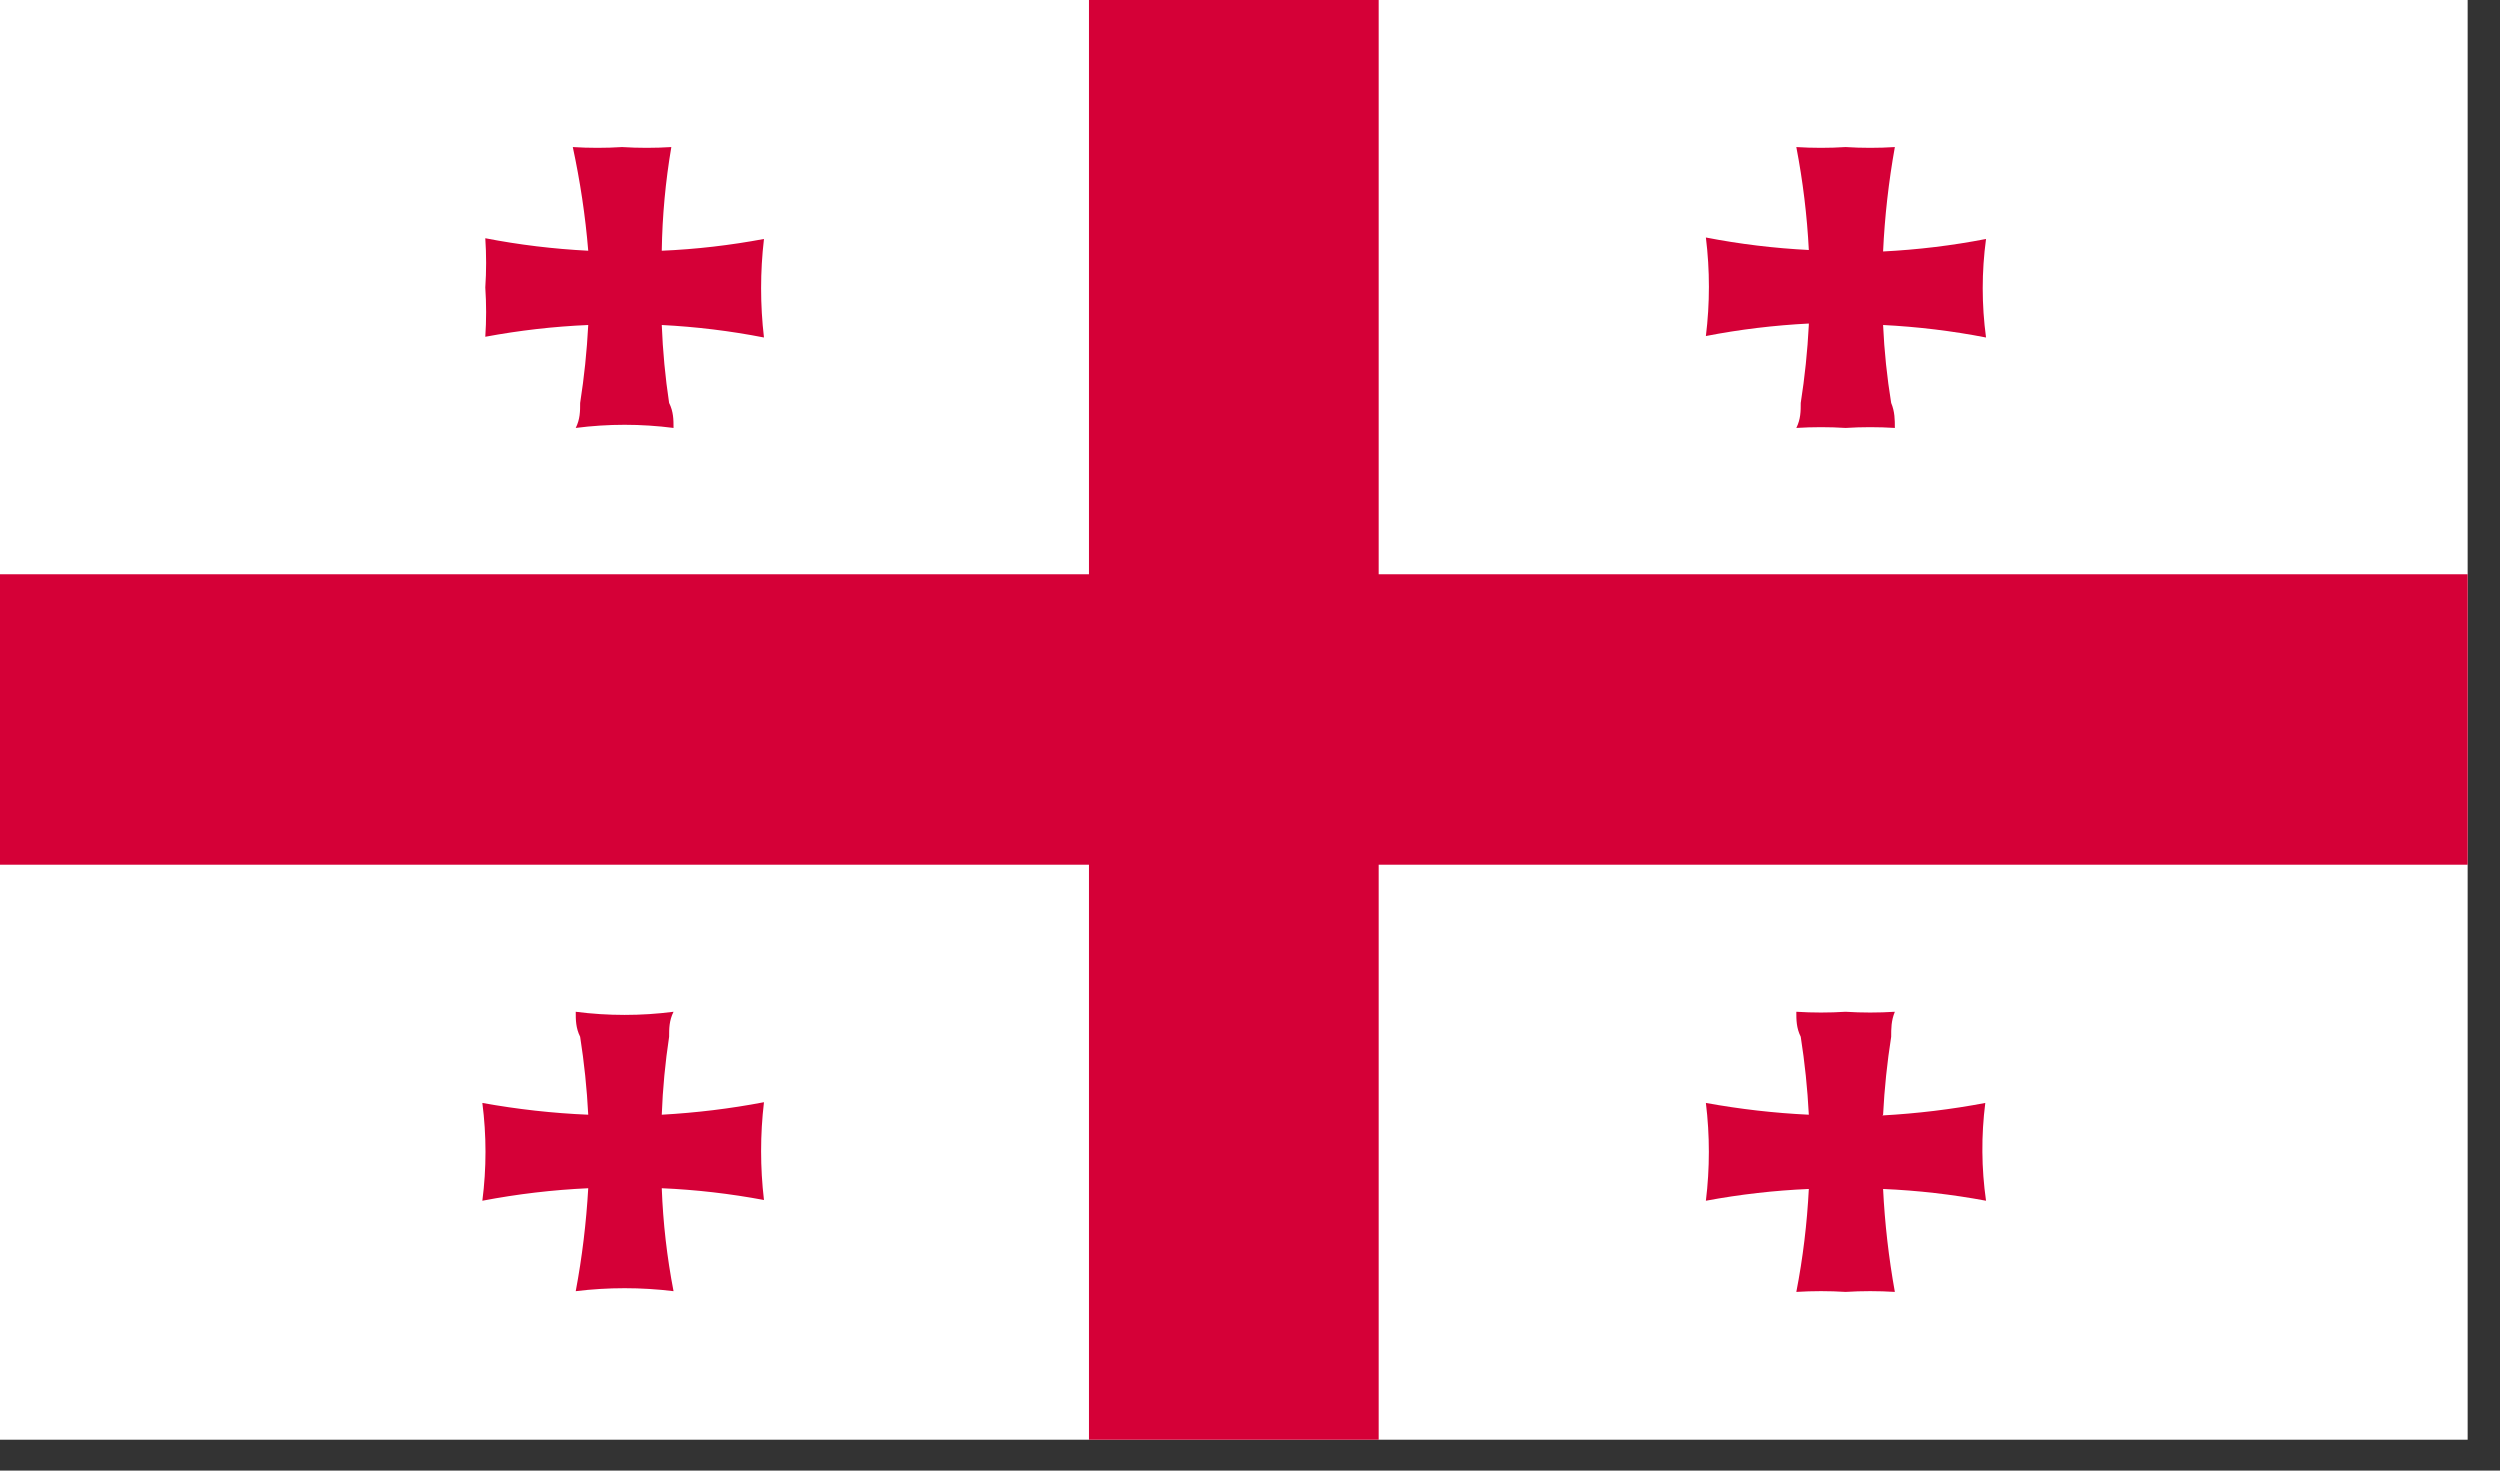
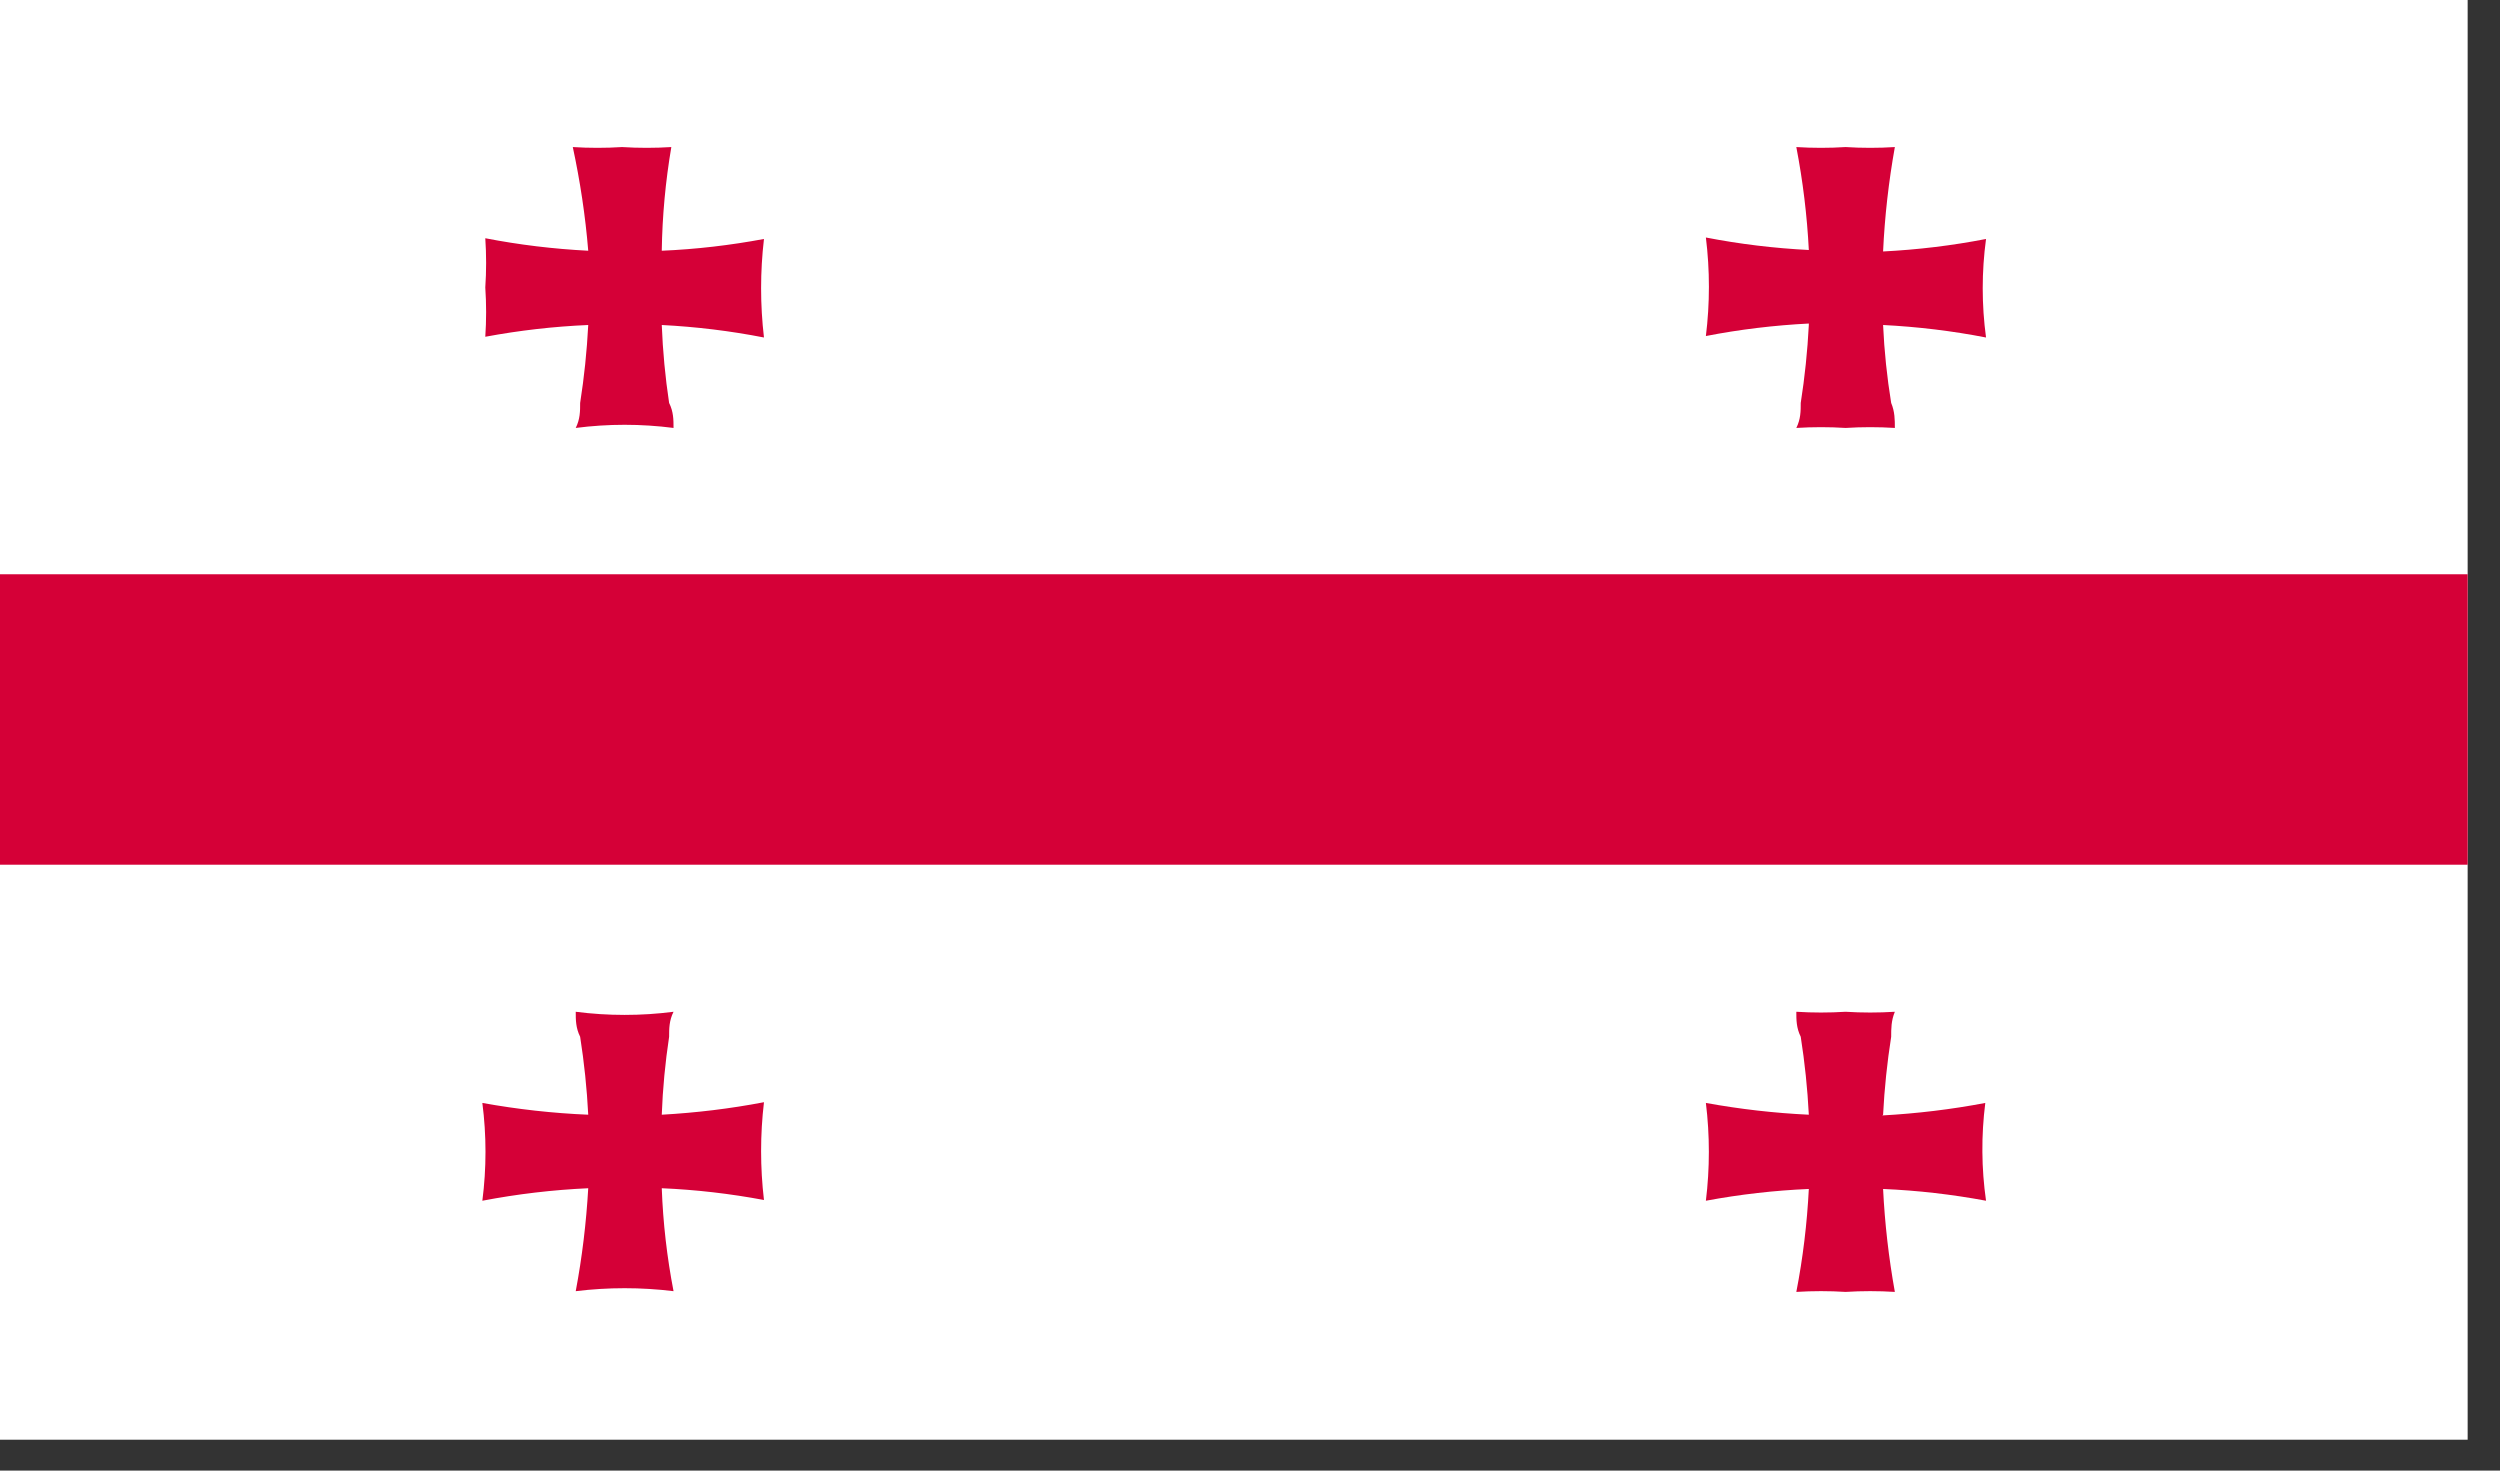
<svg xmlns="http://www.w3.org/2000/svg" width="34px" height="20px" viewBox="0 0 34 20" version="1.1">
  <rect x="0" y="0" width="34" height="20" fill="#333333" stroke="none" />
  <title>GEL</title>
  <desc>Created with Sketch.</desc>
  <defs />
  <g id="Page-1" stroke="none" stroke-width="1" fill="none" fill-rule="evenodd">
    <g id="GEL" fill-rule="nonzero">
      <rect id="Rectangle-path" fill="#FFFFFF" x="0" y="0" width="33.56" height="19.58" />
      <g id="Group" fill="#D50037">
        <path d="M8,4.42 C7.982,4.775 7.945,5.129 7.89,5.48 C7.89,5.59 7.89,5.7 7.83,5.82 C8.272,5.763 8.718,5.763 9.16,5.82 C9.16,5.71 9.16,5.6 9.1,5.48 C9.047,5.129 9.014,4.775 9,4.42 C9.467,4.444 9.931,4.5 10.39,4.59 C10.338,4.145 10.338,3.695 10.39,3.25 C9.931,3.336 9.467,3.39 9,3.41 C9.007,2.937 9.051,2.466 9.13,2 C8.907,2.014 8.683,2.014 8.46,2 C8.237,2.014 8.013,2.014 7.79,2 C7.89,2.465 7.961,2.936 8,3.41 C7.53,3.386 7.062,3.33 6.6,3.24 C6.615,3.463 6.615,3.687 6.6,3.91 C6.615,4.133 6.615,4.357 6.6,4.58 C7.062,4.494 7.53,4.44 8,4.42" id="Shape" />
        <path d="M24.6,4.42 C24.582,4.775 24.545,5.129 24.49,5.48 C24.49,5.59 24.49,5.7 24.43,5.82 C24.653,5.806 24.877,5.806 25.1,5.82 C25.323,5.806 25.547,5.806 25.77,5.82 C25.77,5.71 25.77,5.6 25.72,5.48 C25.663,5.129 25.626,4.775 25.61,4.42 C26.08,4.444 26.548,4.5 27.01,4.59 C26.95,4.145 26.95,3.695 27.01,3.25 C26.548,3.34 26.08,3.396 25.61,3.42 C25.632,2.944 25.686,2.469 25.77,2 C25.547,2.014 25.323,2.014 25.1,2 C24.877,2.014 24.653,2.014 24.43,2 C24.519,2.462 24.576,2.93 24.6,3.4 C24.13,3.376 23.662,3.32 23.2,3.23 C23.255,3.675 23.255,4.125 23.2,4.57 C23.662,4.48 24.13,4.424 24.6,4.4" id="Shape" />
        <path d="M9,15.16 C9.013,14.805 9.047,14.451 9.1,14.1 C9.1,13.99 9.1,13.88 9.16,13.76 C8.719,13.817 8.271,13.817 7.83,13.76 C7.83,13.87 7.83,13.98 7.89,14.1 C7.945,14.451 7.982,14.805 8,15.16 C7.517,15.14 7.036,15.086 6.56,15 C6.617,15.442 6.617,15.888 6.56,16.33 C7.035,16.239 7.517,16.182 8,16.16 C7.973,16.63 7.917,17.097 7.83,17.56 C8.272,17.506 8.718,17.506 9.16,17.56 C9.071,17.098 9.017,16.63 9,16.16 C9.467,16.18 9.931,16.234 10.39,16.32 C10.338,15.878 10.338,15.432 10.39,14.99 C9.931,15.078 9.467,15.134 9,15.16" id="Shape" />
        <path d="M25.61,15.16 C25.628,14.805 25.665,14.451 25.72,14.1 C25.72,13.99 25.72,13.88 25.77,13.76 C25.547,13.774 25.323,13.774 25.1,13.76 C24.877,13.774 24.653,13.774 24.43,13.76 C24.43,13.87 24.43,13.98 24.49,14.1 C24.545,14.451 24.582,14.805 24.6,15.16 C24.13,15.138 23.663,15.084 23.2,15 C23.254,15.442 23.254,15.888 23.2,16.33 C23.662,16.244 24.13,16.19 24.6,16.17 C24.576,16.64 24.52,17.108 24.43,17.57 C24.653,17.556 24.877,17.556 25.1,17.57 C25.323,17.556 25.547,17.556 25.77,17.57 C25.687,17.107 25.633,16.64 25.61,16.17 C26.08,16.19 26.548,16.244 27.01,16.33 C26.947,15.889 26.944,15.442 27,15 C26.538,15.088 26.07,15.144 25.6,15.17" id="Shape" />
-         <rect id="Rectangle-path" x="14.81" y="0" width="3.94" height="19.58" />
        <rect id="Rectangle-path" x="0" y="7.81" width="33.56" height="3.95" />
      </g>
    </g>
  </g>
</svg>